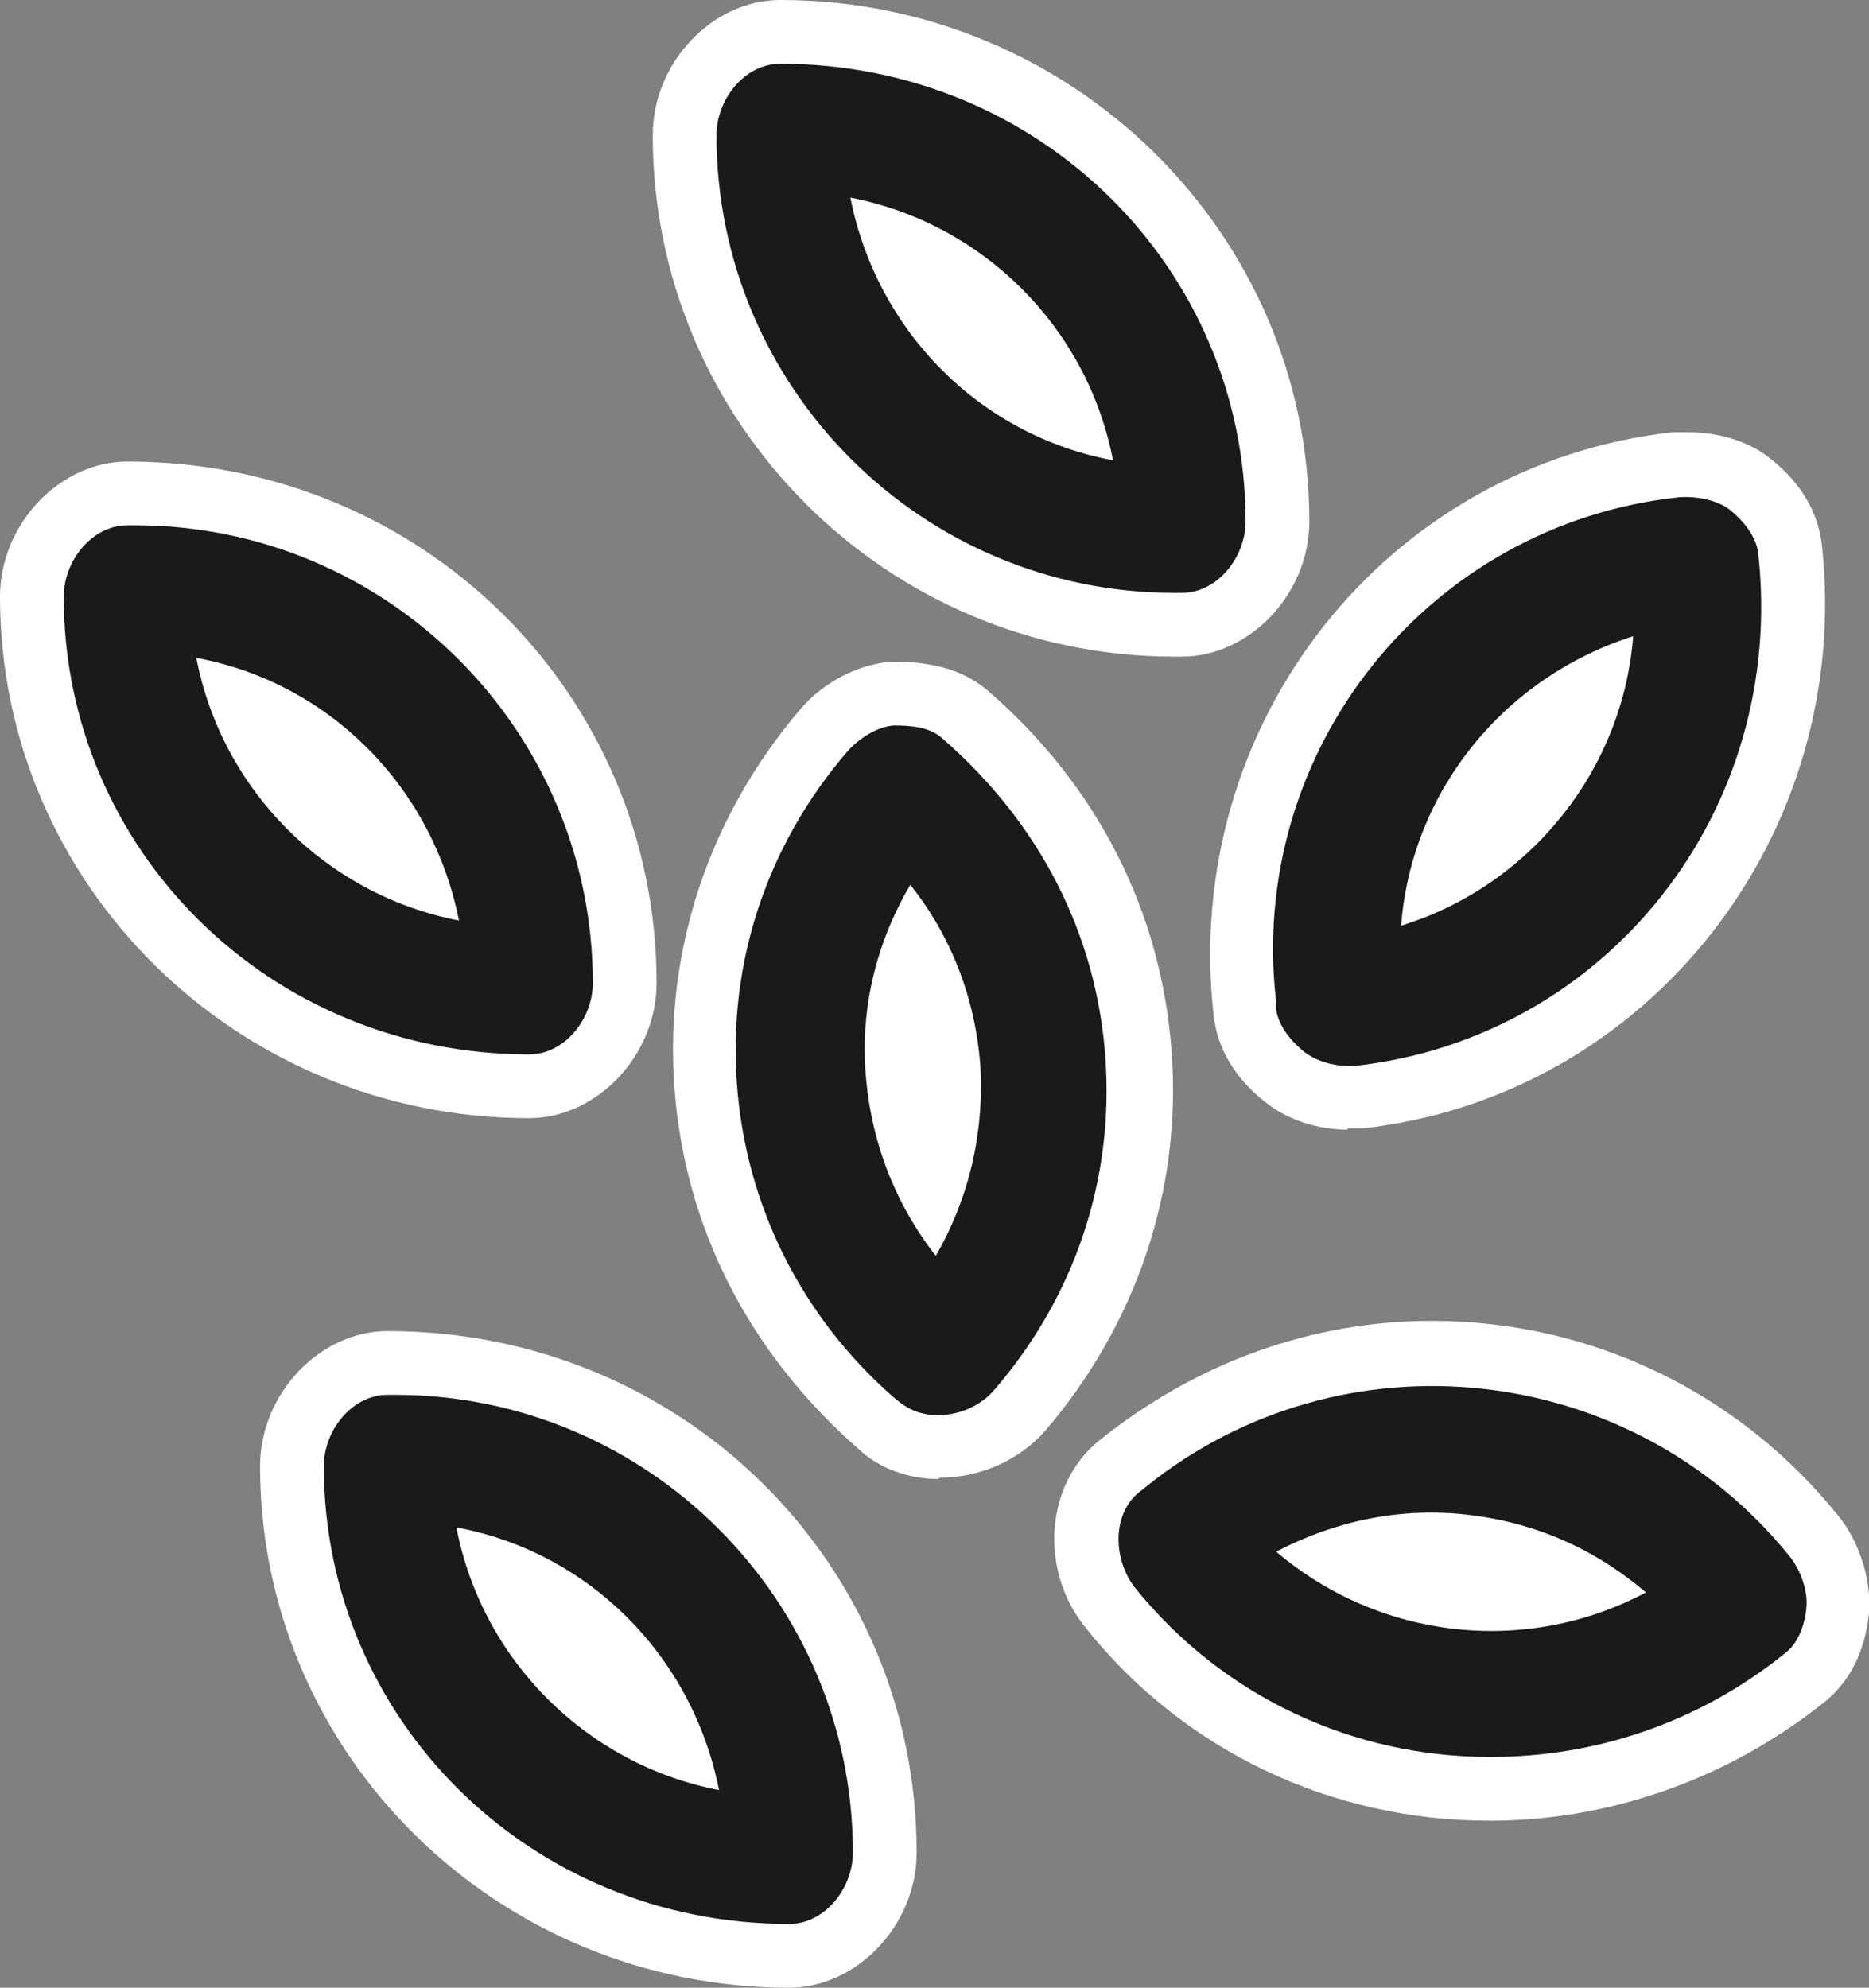
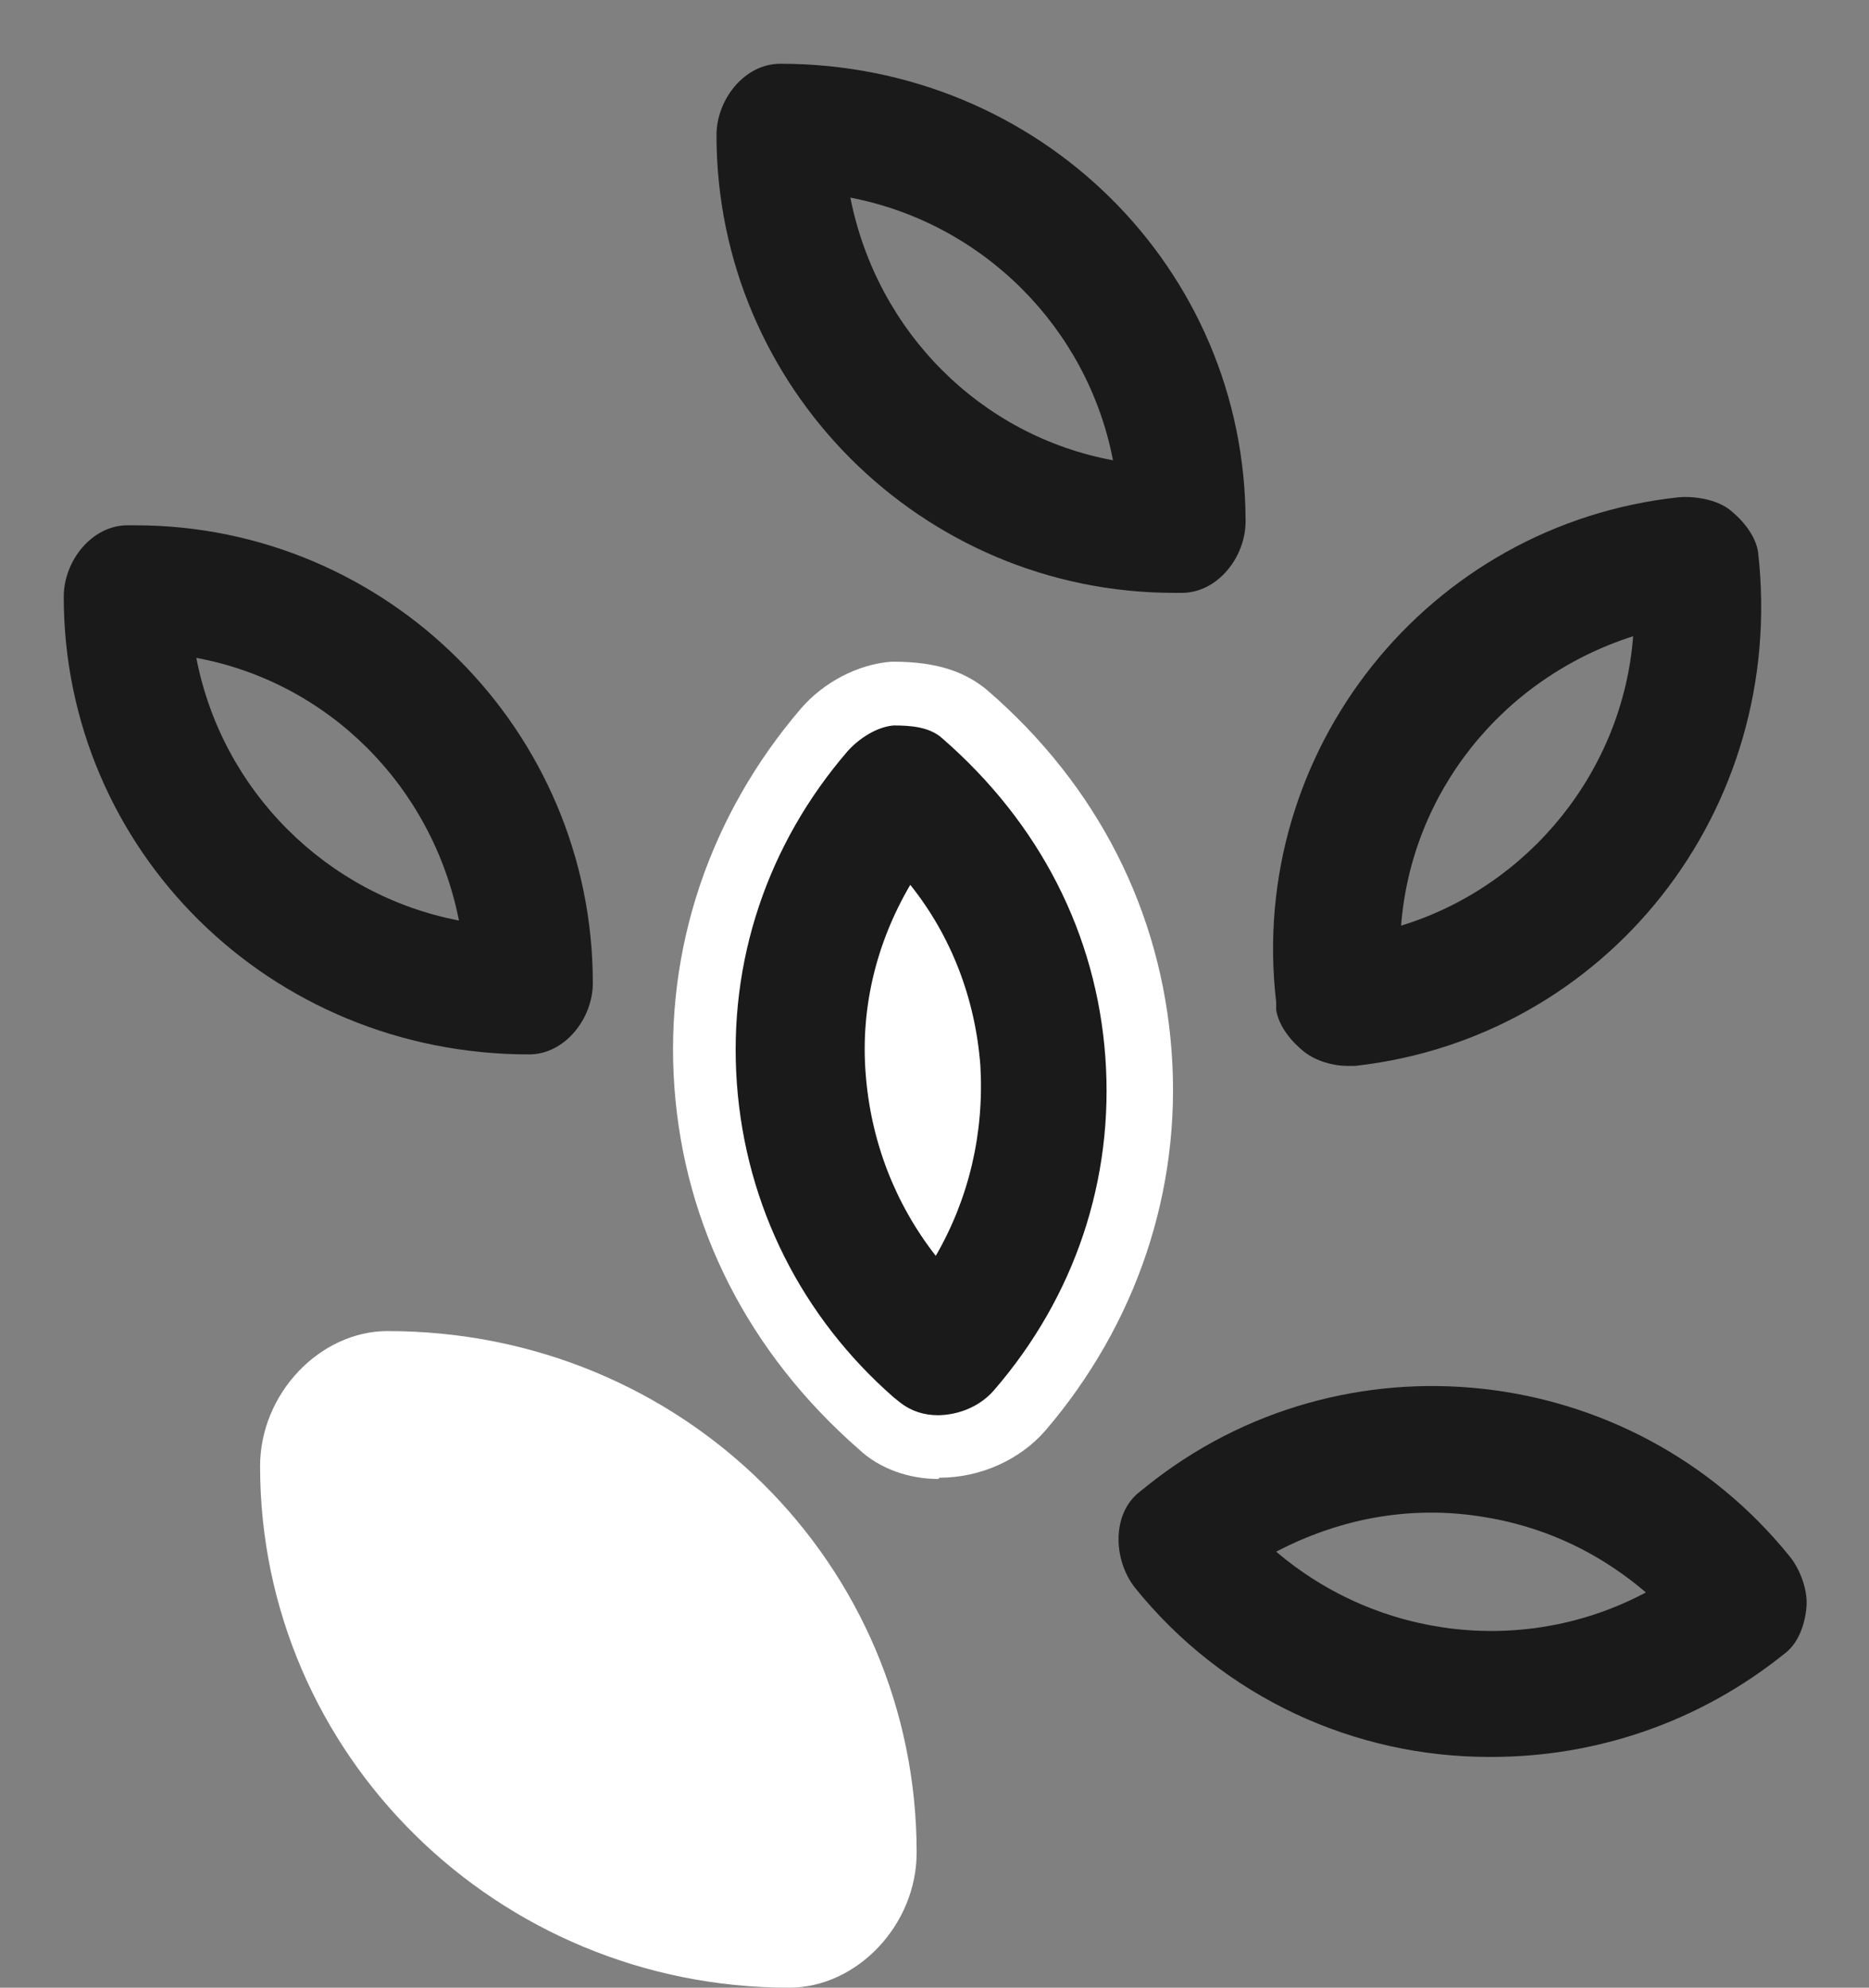
<svg xmlns="http://www.w3.org/2000/svg" id="Capa_2" viewBox="0 0 14.66 15.59">
  <rect x="0" y="0" width="14.66" height="15.59" fill="#808080" stroke="none" />
  <defs>
    <style>.cls-1{fill:#1a1a1a;}.cls-1,.cls-2{stroke-width:0px;}.cls-2{fill:#fff;}</style>
  </defs>
  <g id="Capa_7">
-     <path class="cls-2" d="M9.21,5.15c-2.25,0-4.09-1.83-4.09-4.09,0-.57.47-1.06,1-1.06,2.29,0,4.15,1.83,4.15,4.09,0,.57-.47,1.06-1,1.06h-.06Z" />
    <path class="cls-1" d="M9.27,4.65h-.06c-1.98,0-3.59-1.61-3.59-3.59,0-.28.22-.56.5-.56,2.04,0,3.65,1.61,3.65,3.59,0,.28-.22.56-.5.56ZM9.27,4.15h.01-.01ZM6.67,1.55c.21,1.06,1.03,1.87,2.06,2.06-.2-1.04-1.02-1.86-2.06-2.06Z" />
    <path class="cls-2" d="M7.36,11.6c-.23,0-.46-.08-.62-.23-.87-.76-1.37-1.75-1.45-2.84-.08-1.09.28-2.14.99-2.97.18-.21.45-.35.71-.37h.02c.34,0,.56.08.73.22.87.75,1.37,1.74,1.45,2.84.08,1.09-.28,2.14-.99,2.97-.2.23-.51.37-.83.37Z" />
    <path class="cls-1" d="M7.36,11.1c-.11,0-.21-.03-.3-.1l-.05-.04c-.72-.63-1.16-1.5-1.23-2.46-.07-.96.24-1.88.87-2.61.09-.1.23-.19.36-.2.13,0,.28.01.38.1.77.67,1.21,1.54,1.28,2.5.07.96-.24,1.88-.87,2.61-.11.13-.28.2-.45.2ZM7.14,6.94c-.27.46-.39.97-.35,1.48.04.53.23,1.02.55,1.43.26-.45.38-.96.35-1.49-.04-.53-.23-1.02-.55-1.42Z" />
-     <path class="cls-2" d="M10.57,8.86c-.24,0-.48-.08-.65-.22-.24-.19-.37-.42-.4-.67-.26-2.3,1.36-4.33,3.6-4.58h.12c.24,0,.48.07.65.21.24.19.37.42.4.67.25,2.28-1.36,4.33-3.6,4.58h-.12Z" />
    <path class="cls-1" d="M10.57,8.36c-.12,0-.25-.04-.34-.11-.1-.08-.2-.2-.22-.33v-.06c-.23-1.97,1.19-3.75,3.16-3.96.13-.01.3.02.4.1.1.08.2.2.22.33.23,2.03-1.19,3.81-3.16,4.03-.02,0-.04,0-.06,0ZM12.81,4.99c-1.03.33-1.74,1.23-1.82,2.27,1.01-.31,1.74-1.22,1.82-2.27Z" />
-     <path class="cls-2" d="M11.68,14.28c-1.24,0-2.4-.55-3.17-1.52-.36-.45-.31-1.12.11-1.46.77-.62,1.68-.94,2.61-.94,1.25,0,2.41.56,3.19,1.53.17.21.26.51.24.76-.03.3-.15.54-.35.7-.75.6-1.68.93-2.62.93Z" />
+     <path class="cls-2" d="M11.68,14.28Z" />
    <path class="cls-1" d="M11.68,13.78c-1.05,0-2.08-.46-2.78-1.33-.17-.22-.18-.58.04-.75l.05-.04c1.54-1.24,3.81-.99,5.05.55.08.1.14.26.13.39-.01.13-.06.28-.16.36-.69.56-1.51.82-2.31.82ZM10.01,12.17c.81.69,1.96.82,2.9.32-.41-.35-.88-.55-1.4-.61-.53-.06-1.04.05-1.5.29Z" />
    <path class="cls-2" d="M6.19,15.59c-2.29,0-4.15-1.83-4.15-4.09,0-.57.47-1.06,1-1.06,2.32,0,4.15,1.83,4.15,4.09,0,.57-.47,1.06-1,1.06Z" />
-     <path class="cls-1" d="M6.19,15.09c-2.04,0-3.65-1.61-3.65-3.59,0-.28.22-.56.5-.56h.06c1.98,0,3.59,1.61,3.59,3.59,0,.28-.22.56-.5.56ZM6.19,14.59h.01-.01ZM3.58,11.98c.2,1.04,1.02,1.86,2.06,2.06-.21-1.06-1.03-1.87-2.06-2.06Z" />
-     <path class="cls-2" d="M4.15,8.77C1.86,8.77,0,6.94,0,4.68c0-.57.47-1.06,1-1.06,2.32,0,4.15,1.83,4.15,4.09,0,.57-.47,1.06-1,1.06Z" />
    <path class="cls-1" d="M4.15,8.27c-2.04,0-3.65-1.61-3.65-3.59,0-.28.22-.56.5-.56h.06c1.98,0,3.59,1.61,3.59,3.59,0,.28-.22.56-.5.56ZM4.15,7.77h.01-.01ZM1.54,5.16c.2,1.04,1.02,1.86,2.06,2.06-.21-1.06-1.03-1.87-2.06-2.06Z" />
  </g>
</svg>